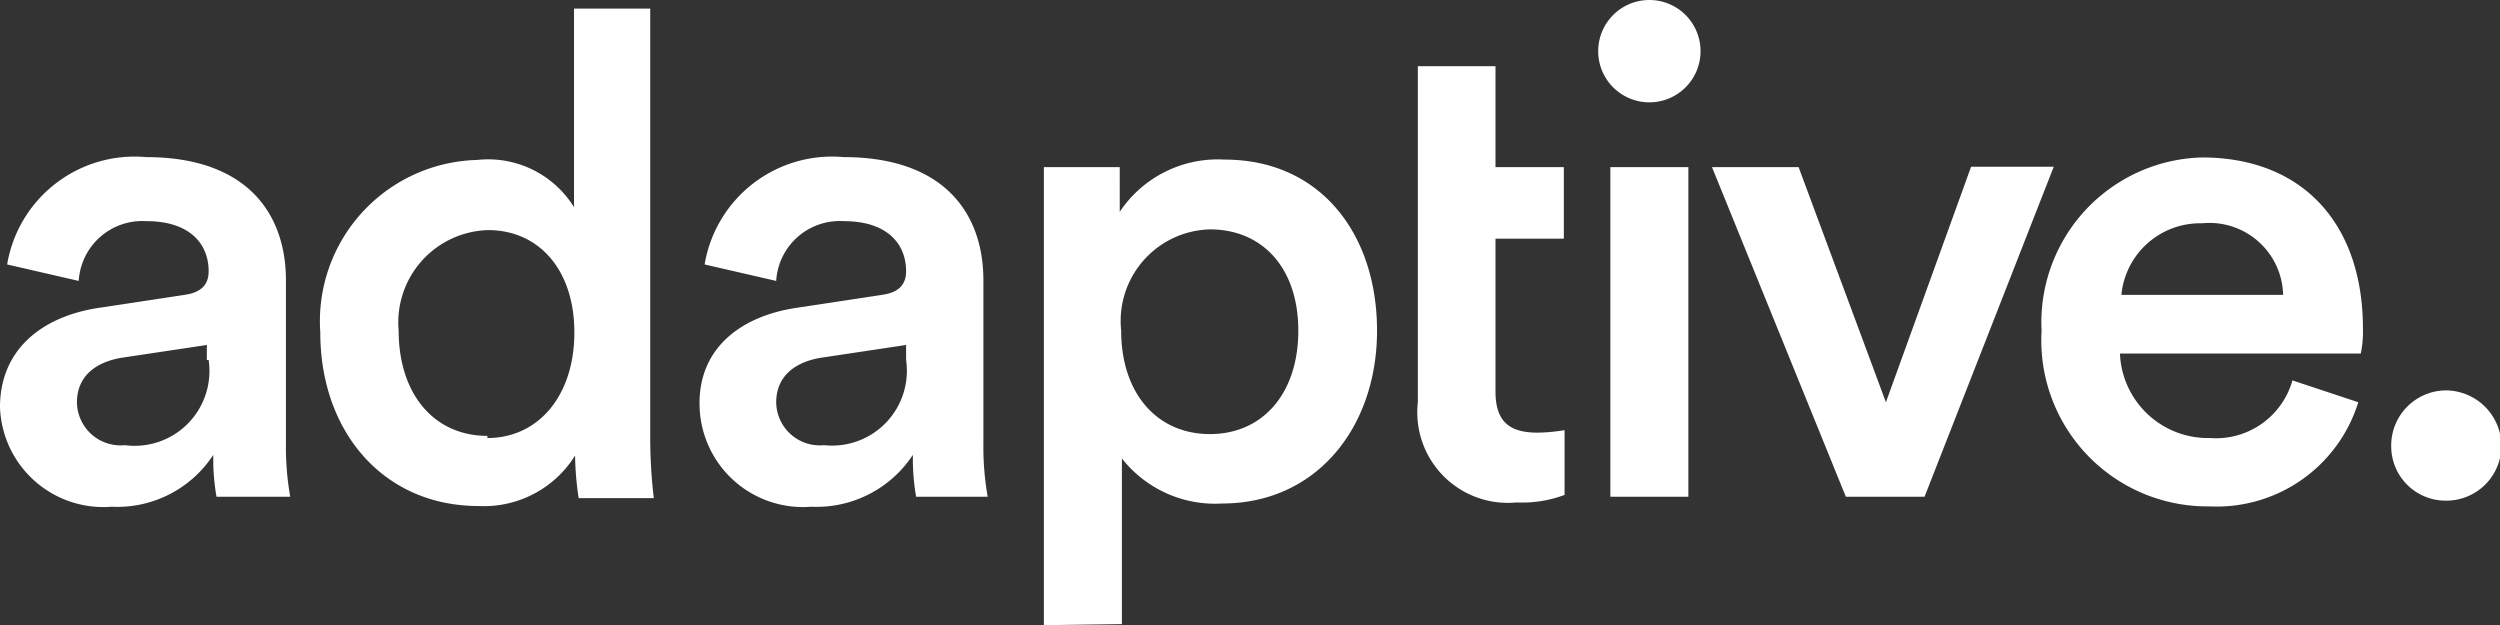
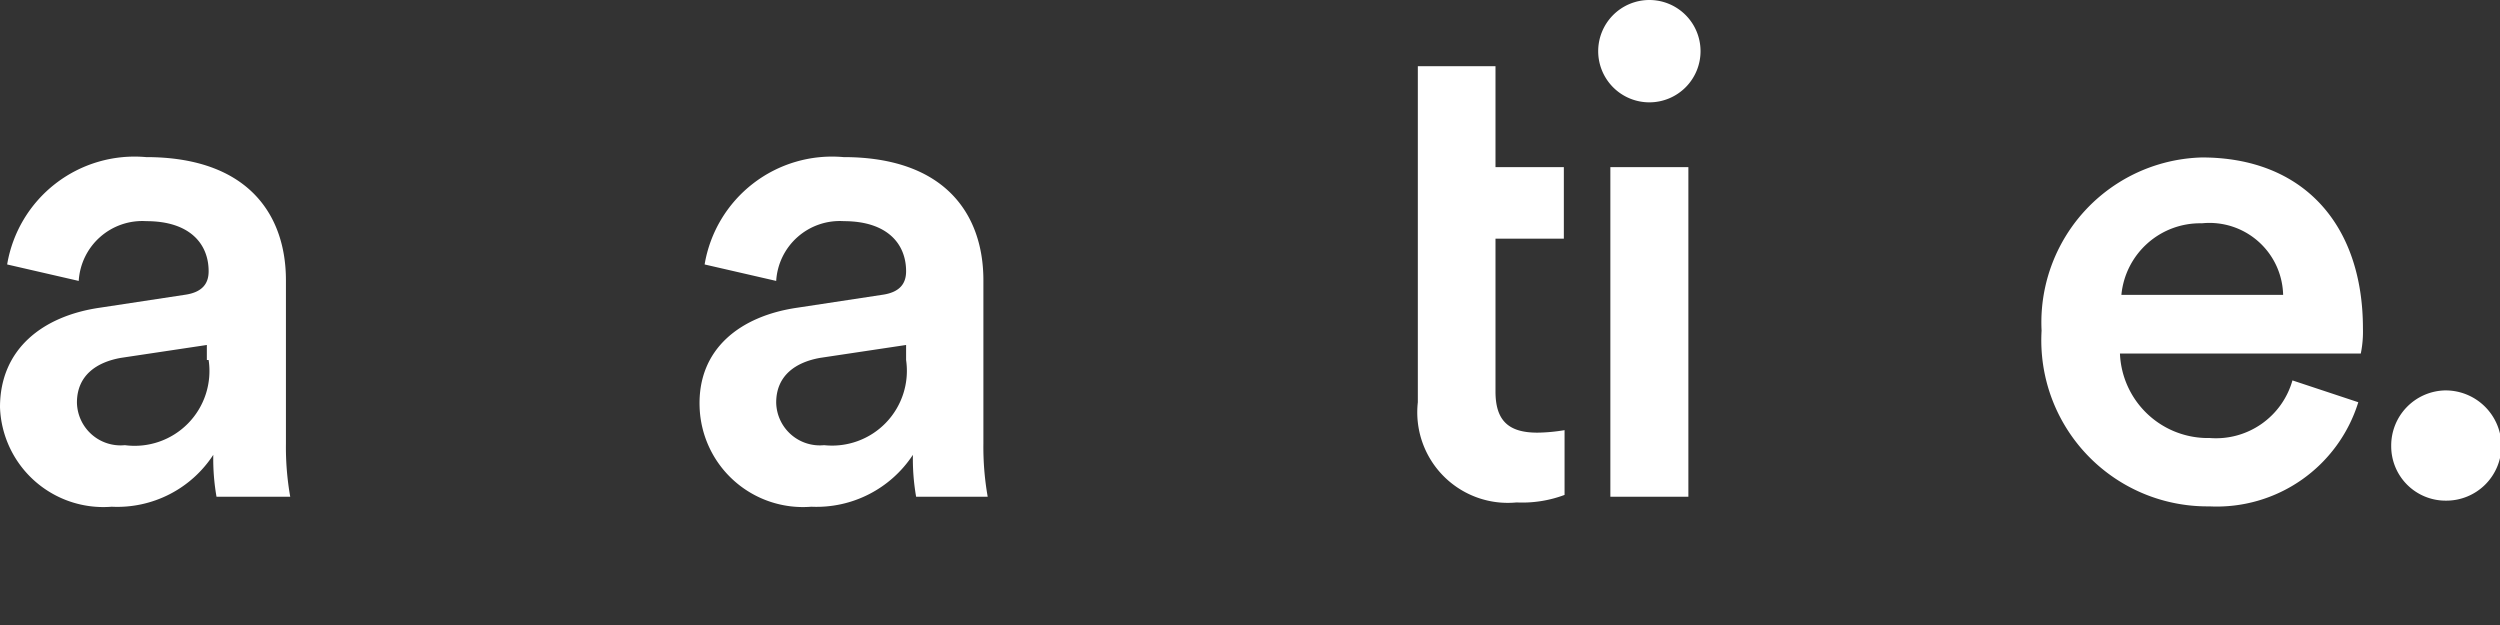
<svg xmlns="http://www.w3.org/2000/svg" id="Capa_1" data-name="Capa 1" viewBox="0 0 69.86 17.47">
  <rect x="0" y="0" width="69.86" height="17.47" fill="#333333" stroke="none" />
  <path d="M33.88,11.36,36.25,11c.53-.07.68-.34.68-.66,0-.77-.53-1.4-1.74-1.4a1.78,1.78,0,0,0-1.89,1.67l-2-.46a3.61,3.61,0,0,1,3.88-3c2.84,0,3.91,1.6,3.91,3.44v4.57a8,8,0,0,0,.12,1.48H37.15a6.14,6.14,0,0,1-.09-1.17,3.2,3.2,0,0,1-2.84,1.45,2.89,2.89,0,0,1-3.12-2.78C31.1,12.5,32.31,11.59,33.88,11.36Zm3,1.46V12.4l-2.4.36c-.68.12-1.23.49-1.23,1.25a1.22,1.22,0,0,0,1.34,1.19A2.09,2.09,0,0,0,36.93,12.82Z" transform="translate(-31.1 -2.76)" style="fill:#fff" />
-   <path d="M49.27,15a14.23,14.23,0,0,0,.1,1.68h-2.1a8.7,8.7,0,0,1-.1-1.19,3,3,0,0,1-2.7,1.41c-2.65,0-4.42-2.07-4.42-4.85a4.51,4.51,0,0,1,4.38-4.82,2.82,2.82,0,0,1,2.71,1.32V3h2.13Zm-4.55,0c1.43,0,2.43-1.19,2.43-2.95s-1-2.86-2.41-2.86A2.58,2.58,0,0,0,42.24,12C42.24,13.76,43.22,14.94,44.72,14.94Z" transform="translate(-31.1 -2.76)" style="fill:#fff" />
  <path d="M53.37,11.36,55.74,11c.53-.07.68-.34.68-.66,0-.77-.53-1.4-1.74-1.4a1.78,1.78,0,0,0-1.89,1.67l-2-.46a3.61,3.61,0,0,1,3.88-3c2.84,0,3.91,1.6,3.91,3.44v4.57a8,8,0,0,0,.12,1.48h-2a6.14,6.14,0,0,1-.09-1.17,3.22,3.22,0,0,1-2.84,1.45,2.89,2.89,0,0,1-3.12-2.78C50.59,12.5,51.8,11.59,53.37,11.36Zm3.05,1.46V12.4l-2.4.36c-.68.12-1.23.49-1.23,1.25a1.22,1.22,0,0,0,1.34,1.19A2.09,2.09,0,0,0,56.42,12.82Z" transform="translate(-31.1 -2.76)" style="fill:#fff" />
-   <path d="M60.27,20.23V7.43h2.12V8.68a3.29,3.29,0,0,1,2.93-1.46C68,7.22,69.58,9.3,69.58,12s-1.69,4.83-4.33,4.83a3.31,3.31,0,0,1-2.8-1.26v4.63ZM64.91,9.17A2.56,2.56,0,0,0,62.43,12c0,1.75,1,2.89,2.48,2.89s2.47-1.14,2.47-2.89S66.38,9.17,64.91,9.17Z" transform="translate(-31.1 -2.76)" style="fill:#fff" />
  <path d="M70.72,7.43V4.61h2.17V7.43H74.8v2H72.89v4.27c0,.81.36,1.15,1.17,1.15a4.89,4.89,0,0,0,.76-.07v1.81a3.36,3.36,0,0,1-1.34.21A2.53,2.53,0,0,1,70.72,14V7.43Z" transform="translate(-31.1 -2.76)" style="fill:#fff" />
  <path d="M77.18,2.76A1.43,1.43,0,1,1,75.76,4.2,1.43,1.43,0,0,1,77.18,2.76ZM76.1,16.64V7.43h2.18v9.21Z" transform="translate(-31.1 -2.76)" style="fill:#fff" />
-   <path d="M84.88,16.64h-2.2L78.94,7.43h2.42L83.8,14l2.38-6.58h2.31Z" transform="translate(-31.1 -2.76)" style="fill:#fff" />
  <path d="M97,14a4.14,4.14,0,0,1-4.16,2.91A4.64,4.64,0,0,1,88.15,12a4.61,4.61,0,0,1,4.48-4.84c2.83,0,4.5,1.87,4.5,4.78a3.09,3.09,0,0,1-.06.7H90.34A2.46,2.46,0,0,0,92.85,15a2.22,2.22,0,0,0,2.31-1.61Zm-2.1-3a2.06,2.06,0,0,0-2.27-2,2.21,2.21,0,0,0-2.25,2Z" transform="translate(-31.1 -2.76)" style="fill:#fff" />
  <path d="M99.41,13.67A1.56,1.56,0,0,1,101,15.22a1.54,1.54,0,0,1-1.55,1.53,1.52,1.52,0,0,1-1.53-1.53A1.54,1.54,0,0,1,99.41,13.67Z" transform="translate(-31.1 -2.76)" style="fill:#fff" />
</svg>